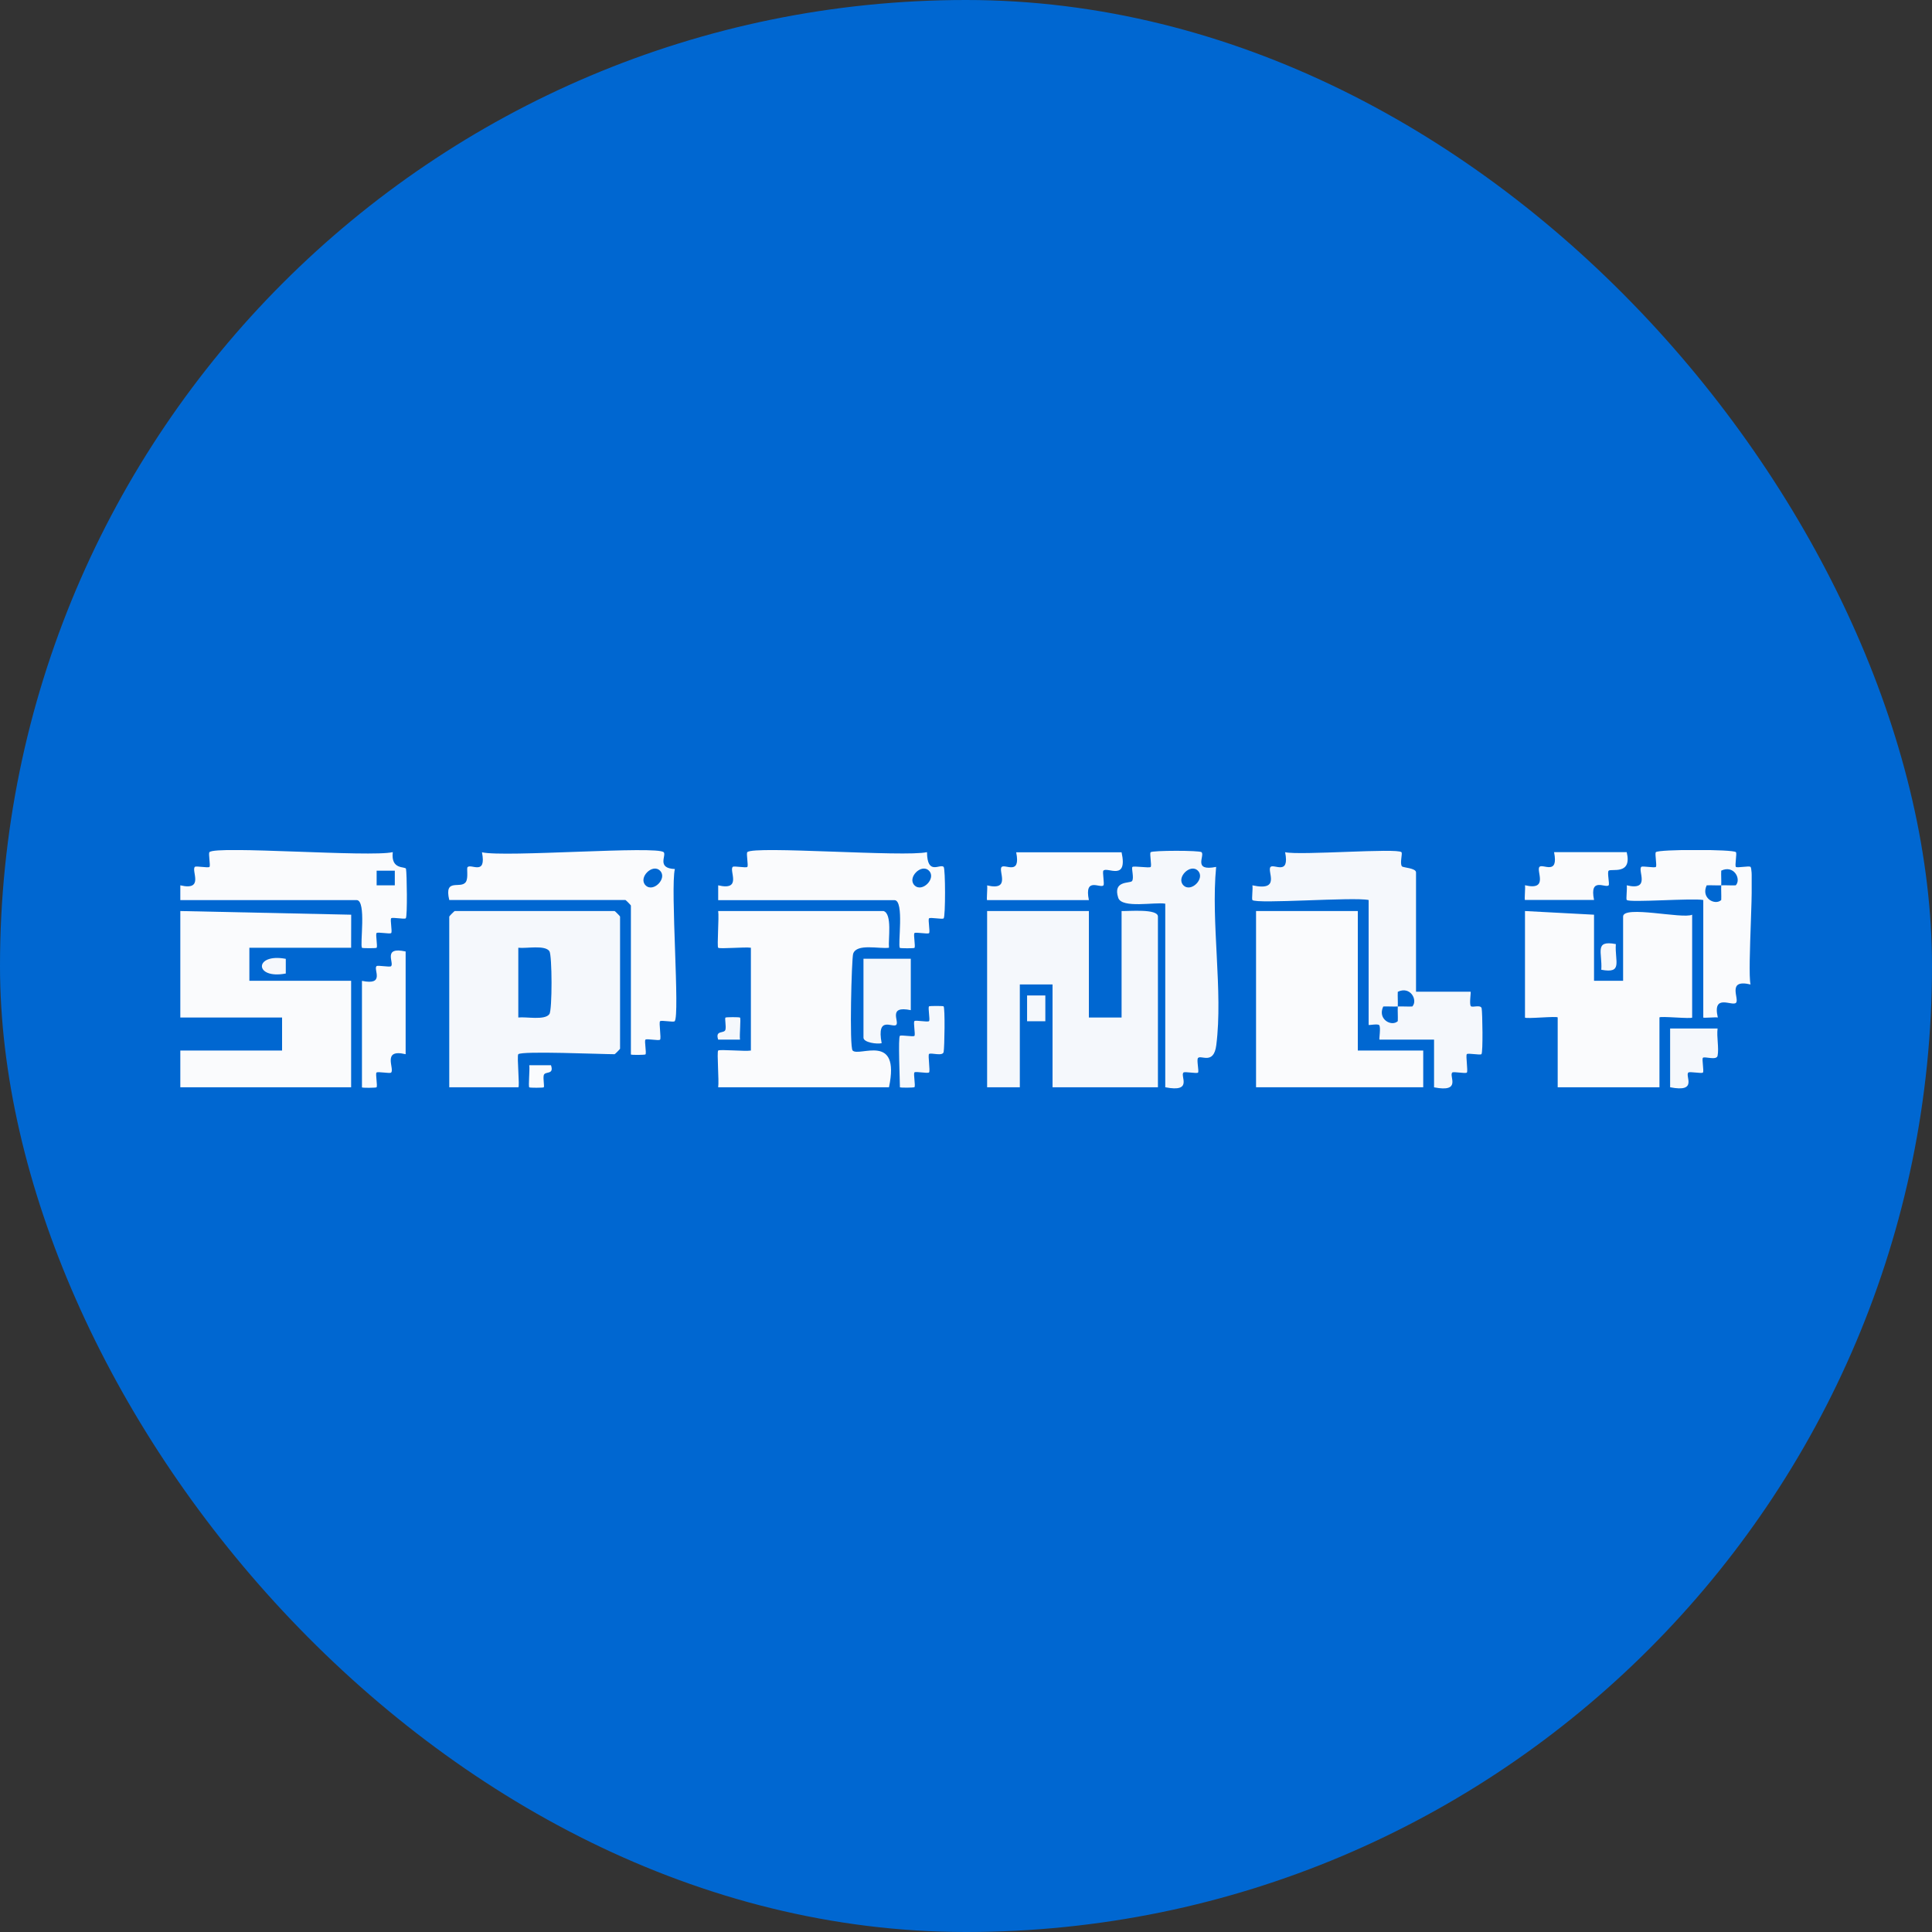
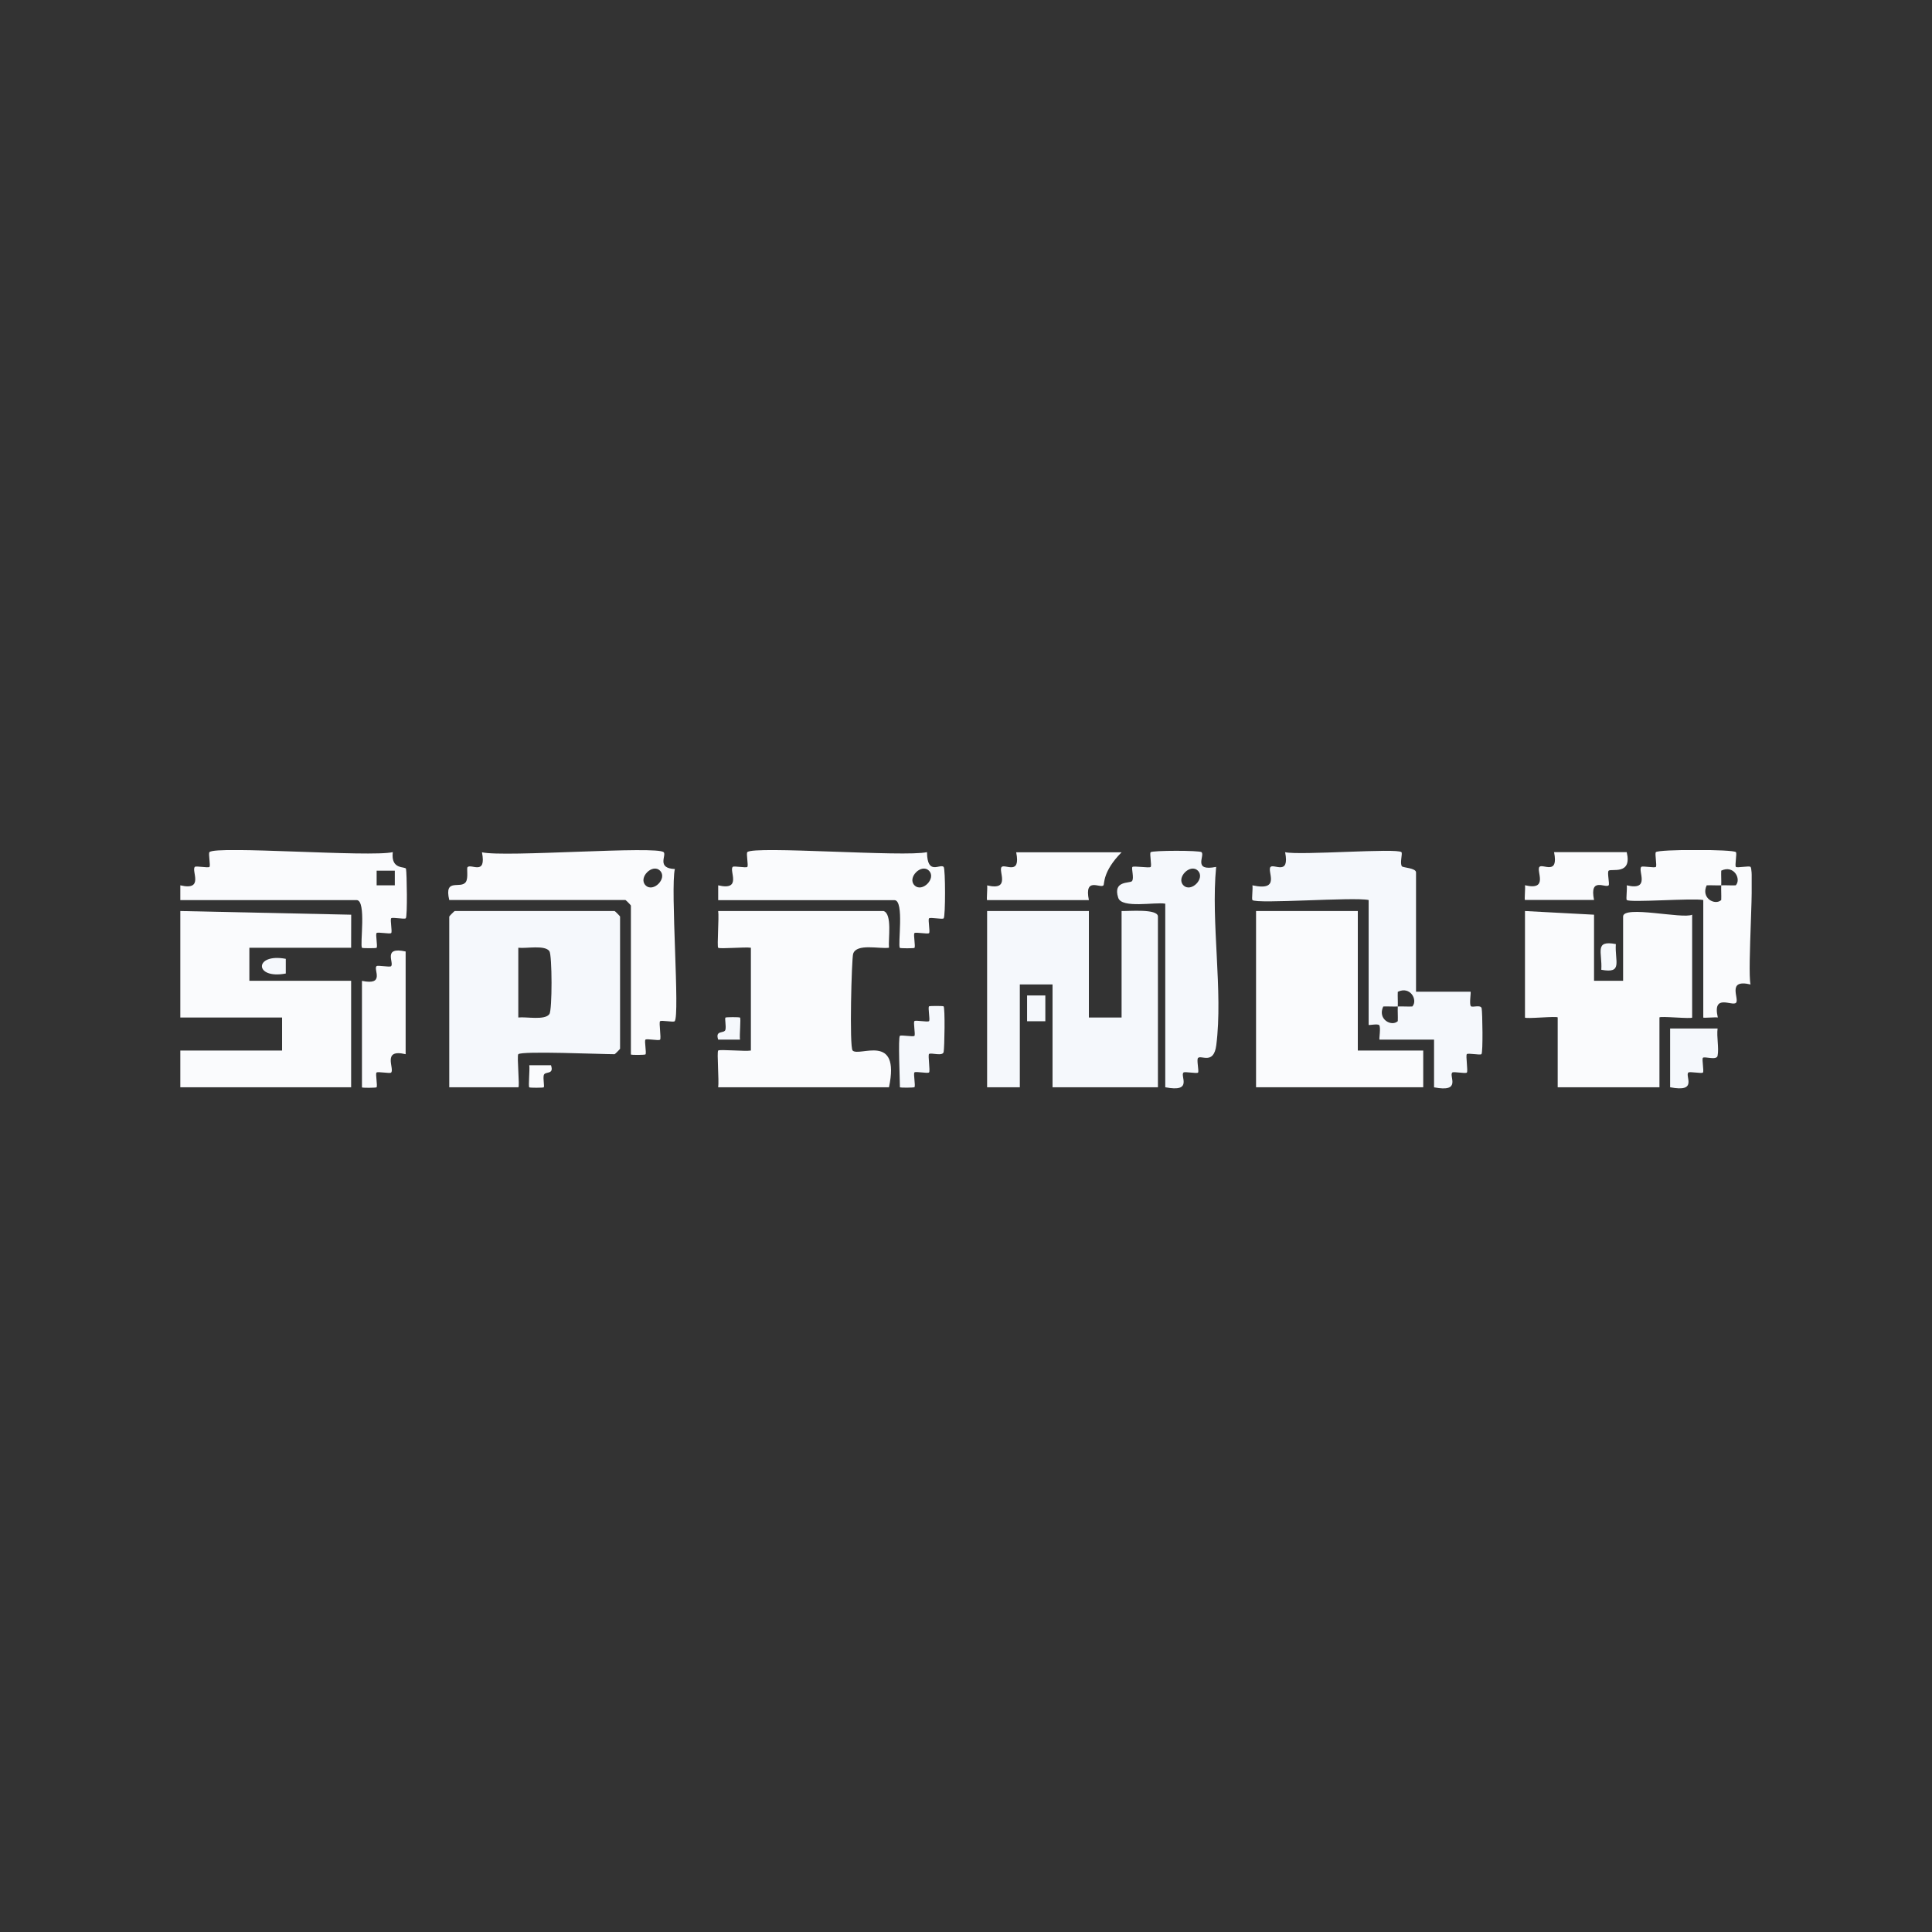
<svg xmlns="http://www.w3.org/2000/svg" width="300" height="300" viewBox="0 0 300 300" fill="none">
  <rect x="0" y="0" width="300" height="300" fill="#333333" stroke="none" />
-   <rect width="300" height="300" rx="150" fill="#0067D1" />
  <g clip-path="url(#clip0_10014_7076)">
    <path d="M80.482 163.698C80.234 163.949 80.741 168.829 80.482 168.829H69.76V142.319C69.76 142.262 70.55 141.464 70.606 141.464H95.436C95.493 141.464 96.283 142.262 96.283 142.319V162.843C96.283 162.9 95.493 163.698 95.436 163.698C93.393 163.698 81.012 163.162 80.482 163.698ZM80.482 157.997C81.712 157.849 84.624 158.476 85.312 157.461C85.764 156.811 85.741 148.328 85.312 147.701C84.613 146.697 81.735 147.313 80.482 147.165V157.997Z" fill="#F5F8FC" />
    <path d="M169.08 141.463V157.997H174.159V141.463C175.22 141.509 179.802 141.064 179.802 142.319V168.829H163.437V152.866H158.358V168.829H153.279V141.463H169.08Z" fill="#F5F8FC" />
    <path d="M137.195 141.464C138.583 141.897 137.906 145.865 138.041 147.165C136.585 147.382 133.008 146.447 132.477 148.1C132.24 148.818 131.868 162.603 132.398 163.128C133.425 164.166 139.847 160.266 138.041 168.829H111.518C111.676 167.86 111.293 163.345 111.518 163.128C111.744 162.911 115.706 163.288 116.597 163.128V147.165C115.706 147.017 111.722 147.382 111.518 147.165C111.315 146.948 111.676 142.422 111.518 141.464H137.195Z" fill="#FAFBFD" />
    <path d="M28 141.464L54.534 142.034L54.523 147.165H38.722V152.296H54.523V168.829H28V163.128H43.801V157.997H28V141.464Z" fill="#FAFBFD" />
    <path d="M247.521 142.034V152.296H252.035V142.319C252.035 140.529 261.302 142.741 262.757 142.034V157.997C262.757 158.259 257.679 157.735 257.679 157.997V168.829H241.878V157.997C241.878 157.735 236.799 158.259 236.799 157.997V141.464L247.521 142.034Z" fill="#FAFBFD" />
    <path d="M210.84 141.464V163.128H220.998V168.829H195.039V141.464H210.84Z" fill="#FAFBFD" />
    <path d="M194.474 139.754C194.339 139.606 194.564 138.032 194.474 137.473C199.011 138.465 196.664 135.239 197.296 134.611C197.826 134.098 200.287 136.025 199.553 132.331C201.912 132.856 217.013 131.647 217.622 132.331C217.814 132.548 217.318 134.098 217.702 134.532C217.882 134.737 219.88 134.783 219.88 135.467V153.995H228.345C228.457 153.995 228.108 155.945 228.401 156.241C228.638 156.492 229.947 155.945 230.071 156.583C230.196 157.222 230.297 163.448 230.038 163.687C229.834 163.881 227.972 163.482 227.769 163.687C227.566 163.892 227.983 166.344 227.769 166.549C227.555 166.754 225.692 166.344 225.5 166.549C224.97 167.085 227.013 169.685 222.679 168.841V161.429H214.214C214.101 161.429 214.451 159.525 214.158 159.183C213.943 158.932 212.521 159.229 212.521 159.149V139.754C210.23 139.252 195.095 140.415 194.463 139.754H194.474ZM217.047 156.287C216.291 156.321 215.535 156.253 214.79 156.287C213.853 158.282 216.088 159.468 217.047 158.567C217.081 157.815 217.013 157.04 217.047 156.287C217.803 156.253 218.559 156.321 219.304 156.287C220.196 155.318 219.022 153.06 217.047 154.007C217.013 154.759 217.081 155.534 217.047 156.287Z" fill="#F5F8FC" />
    <path d="M69.76 139.754C68.914 136.196 71.566 138.146 72.345 136.937C72.751 136.299 72.424 134.817 72.605 134.646C73.169 134.075 75.562 136.037 74.839 132.342C78.349 133.163 102.118 131.282 103.067 132.342C103.507 132.833 101.915 134.828 104.793 134.942C104.071 137.872 105.606 157.769 104.759 158.579C104.556 158.772 102.694 158.373 102.491 158.579C102.288 158.784 102.705 161.235 102.491 161.441C102.276 161.646 100.414 161.235 100.222 161.441C100.03 161.646 100.426 163.527 100.222 163.732C100.143 163.812 97.965 163.846 97.965 163.732V140.609C97.965 140.552 97.175 139.754 97.119 139.754H69.749H69.76ZM102.491 135.204C101.317 134.018 99.06 136.287 100.245 137.473C101.43 138.659 103.676 136.39 102.491 135.204Z" fill="#FAFBFD" />
    <path d="M180.93 140.323C179.372 140.038 174.192 141.11 173.639 139.411C172.747 136.686 175.445 137.199 175.772 136.823C176.144 136.39 175.648 134.827 175.84 134.622C176.032 134.417 178.469 134.827 178.673 134.622C178.876 134.417 178.469 132.536 178.673 132.33C178.943 132.045 186.313 132.034 186.584 132.33C187.115 132.889 185.173 135.341 188.842 134.611C188.006 143.242 189.936 153.903 188.864 162.295C188.469 165.385 186.517 163.789 186.031 164.279C185.772 164.541 186.212 166.343 186.031 166.548C185.851 166.754 183.955 166.343 183.763 166.548C183.232 167.073 185.286 169.684 180.941 168.829V140.323H180.93ZM186.009 135.204C184.835 134.018 182.578 136.287 183.763 137.473C184.948 138.659 187.194 136.39 186.009 135.204Z" fill="#F5F8FC" />
    <path d="M28 139.753V137.473C31.758 138.362 29.67 135.192 30.257 134.611C30.449 134.417 32.334 134.816 32.526 134.611C32.718 134.406 32.323 132.524 32.526 132.319C33.496 131.27 57.514 133.14 60.99 132.319C60.663 135.147 62.954 134.474 63.044 134.919C63.18 135.603 63.281 142.33 63.01 142.592C62.807 142.786 60.934 142.387 60.742 142.592C60.55 142.798 60.945 144.69 60.742 144.884C60.539 145.078 58.665 144.679 58.473 144.884C58.281 145.089 58.676 146.971 58.473 147.176C58.394 147.256 56.306 147.256 56.216 147.176C55.843 146.811 56.95 139.765 55.369 139.765H28V139.753ZM61.306 135.204H58.484V137.473H61.306V135.204Z" fill="#FAFBFD" />
    <path d="M111.52 139.754V137.473C115.278 138.363 113.19 135.193 113.777 134.611C113.969 134.417 115.853 134.816 116.045 134.611C116.237 134.406 115.842 132.525 116.045 132.319C117.005 131.293 140.526 133.118 143.945 132.319C143.979 136.025 145.966 134.064 146.53 134.611C146.812 134.885 146.823 142.33 146.53 142.604C146.327 142.798 144.453 142.399 144.261 142.604C144.069 142.809 144.464 144.702 144.261 144.896C144.058 145.09 142.185 144.691 141.993 144.896C141.801 145.101 142.196 146.983 141.993 147.188C141.914 147.268 139.826 147.268 139.735 147.188C139.363 146.823 140.469 139.776 138.889 139.776H111.52V139.754ZM144.25 135.204C143.076 134.018 140.819 136.287 142.004 137.473C143.189 138.659 145.435 136.39 144.25 135.204Z" fill="#FAFBFD" />
    <path d="M252.599 139.754C252.464 139.606 252.689 138.032 252.599 137.473C256.358 138.363 254.281 135.193 254.856 134.611C255.048 134.418 256.933 134.817 257.125 134.611C257.317 134.406 256.922 132.525 257.125 132.32C257.554 131.864 269.122 131.864 269.551 132.32C269.743 132.525 269.348 134.418 269.551 134.611C269.754 134.805 271.617 134.406 271.82 134.611C272.474 135.239 271.312 150.54 271.82 152.866C268.05 151.977 270.149 155.124 269.563 155.717C268.976 156.31 265.861 154.189 266.741 157.997C266.335 157.917 264.484 158.111 264.484 157.997V139.754C262.836 139.435 253.039 140.187 252.633 139.754H252.599ZM267.271 137.473C266.515 137.508 265.759 137.439 265.014 137.473C264.077 139.469 266.312 140.655 267.271 139.754C267.305 139.001 267.238 138.226 267.271 137.473C268.028 137.439 268.784 137.508 269.529 137.473C270.42 136.504 269.247 134.247 267.271 135.193C267.238 135.945 267.305 136.721 267.271 137.473Z" fill="#FAFBFD" />
-     <path d="M174.159 132.342C175.152 136.903 171.946 134.554 171.337 135.192C171.145 135.386 171.54 137.29 171.337 137.484C170.84 137.986 168.335 136.093 169.08 139.765H153.279C153.166 139.765 153.358 137.895 153.279 137.484C157.037 138.374 154.96 135.204 155.536 134.622C156.055 134.109 158.538 136.013 157.793 132.342H174.159Z" fill="#FAFBFD" />
+     <path d="M174.159 132.342C171.145 135.386 171.54 137.29 171.337 137.484C170.84 137.986 168.335 136.093 169.08 139.765H153.279C153.166 139.765 153.358 137.895 153.279 137.484C157.037 138.374 154.96 135.204 155.536 134.622C156.055 134.109 158.538 136.013 157.793 132.342H174.159Z" fill="#FAFBFD" />
    <path d="M62.988 147.735V163.698C59.241 162.797 61.318 165.979 60.731 166.549C60.539 166.742 58.654 166.343 58.462 166.549C58.27 166.754 58.666 168.635 58.462 168.84C58.383 168.92 56.205 168.954 56.205 168.84V152.307C59.839 153.06 57.955 150.529 58.462 150.027C58.654 149.833 60.539 150.232 60.731 150.027C61.239 149.514 59.365 146.948 62.988 147.746V147.735Z" fill="#FAFBFD" />
    <path d="M252.599 132.342C253.468 135.945 250.173 134.828 249.789 135.204C249.529 135.466 249.969 137.268 249.789 137.473C249.315 137.963 246.775 136.093 247.52 139.742H236.798C236.685 139.742 236.877 137.872 236.798 137.462C240.557 138.351 238.48 135.181 239.056 134.6C239.575 134.087 242.058 135.991 241.313 132.319H252.599V132.342Z" fill="#FAFBFD" />
-     <path d="M141.428 148.875V156.857C137.793 156.104 139.678 158.635 139.17 159.137C138.64 159.673 136.078 157.598 136.902 161.987C136.168 162.17 134.08 161.873 134.08 161.132V148.875H141.416H141.428Z" fill="#F5F8FC" />
    <path d="M139.736 160.848C139.928 160.665 141.813 161.041 141.993 160.848C142.174 160.654 141.79 158.75 141.993 158.556C142.196 158.362 144.07 158.761 144.262 158.556C144.454 158.351 144.059 156.469 144.262 156.264C144.341 156.184 146.429 156.184 146.519 156.264C146.767 156.503 146.666 162.604 146.53 163.345C146.395 164.086 144.521 163.402 144.262 163.664C144.059 163.858 144.476 166.321 144.262 166.526C144.047 166.731 142.185 166.321 141.993 166.526C141.801 166.731 142.196 168.612 141.993 168.818C141.914 168.898 139.736 168.932 139.736 168.818C139.736 167.655 139.442 161.11 139.736 160.836V160.848Z" fill="#F5F8FC" />
    <path d="M259.37 159.707H266.706C266.537 161.018 266.943 162.729 266.706 163.937C266.559 164.713 264.686 163.994 264.426 164.256C264.234 164.45 264.629 166.354 264.426 166.548C264.223 166.742 262.349 166.343 262.158 166.548C261.627 167.084 263.681 169.684 259.336 168.829V159.707H259.37Z" fill="#F5F8FC" />
    <path d="M162.319 154.576H159.486V158.578H162.319V154.576Z" fill="#F5F8FC" />
    <path d="M250.907 146.595C250.726 149.297 252.046 151.224 248.649 150.585C248.83 147.883 247.509 145.956 250.907 146.595Z" fill="#F5F8FC" />
    <path d="M114.905 157.997C115.075 158.168 114.804 160.722 114.905 161.429H111.519C111 159.878 112.49 160.563 112.648 159.878C112.772 159.32 112.513 158.168 112.648 158.009C112.727 157.929 114.815 157.917 114.894 158.009L114.905 157.997Z" fill="#F5F8FC" />
    <path d="M85.561 165.42C86.08 166.97 84.59 166.275 84.432 166.97C84.308 167.529 84.567 168.681 84.432 168.84C84.353 168.92 82.265 168.931 82.186 168.84C82.017 168.669 82.288 166.115 82.186 165.408H85.572L85.561 165.42Z" fill="#FAFBFD" />
    <path d="M44.377 148.887V151.167C39.434 152.114 39.434 147.952 44.377 148.887Z" fill="#F5F8FC" />
  </g>
  <defs>
    <clipPath id="clip0_10014_7076">
      <rect width="244" height="37" fill="white" transform="translate(28 132)" />
    </clipPath>
  </defs>
</svg>